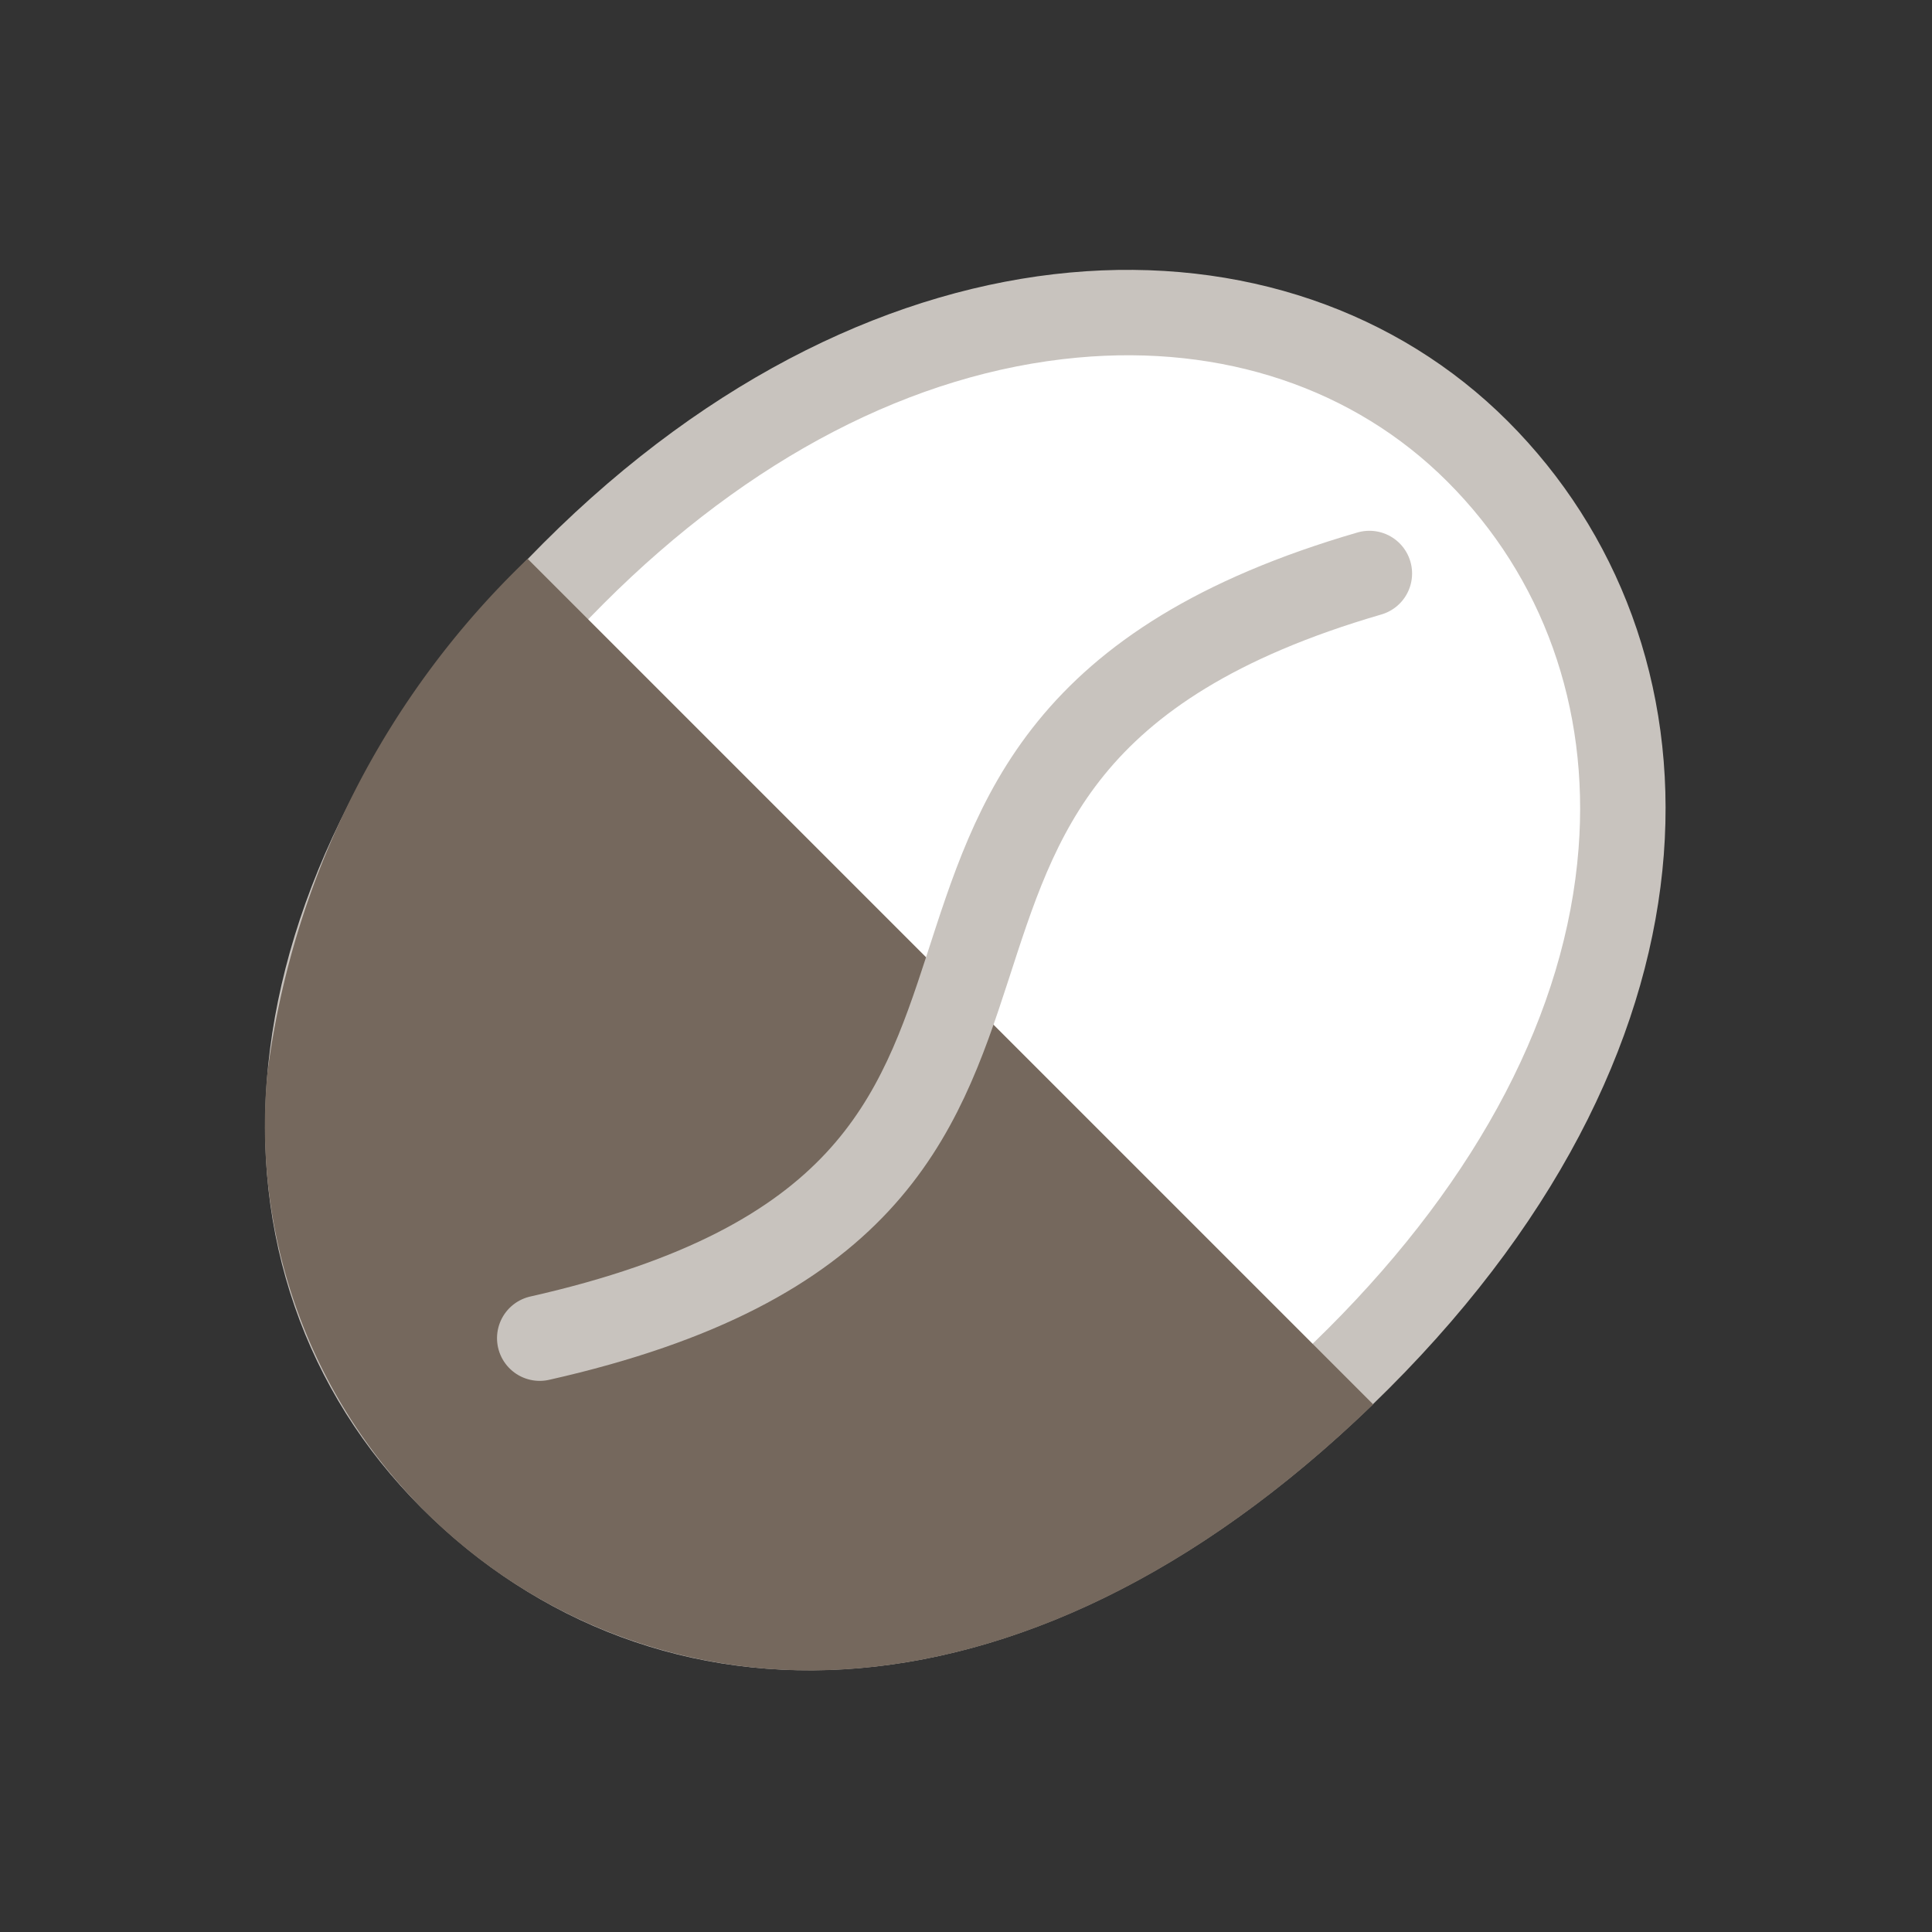
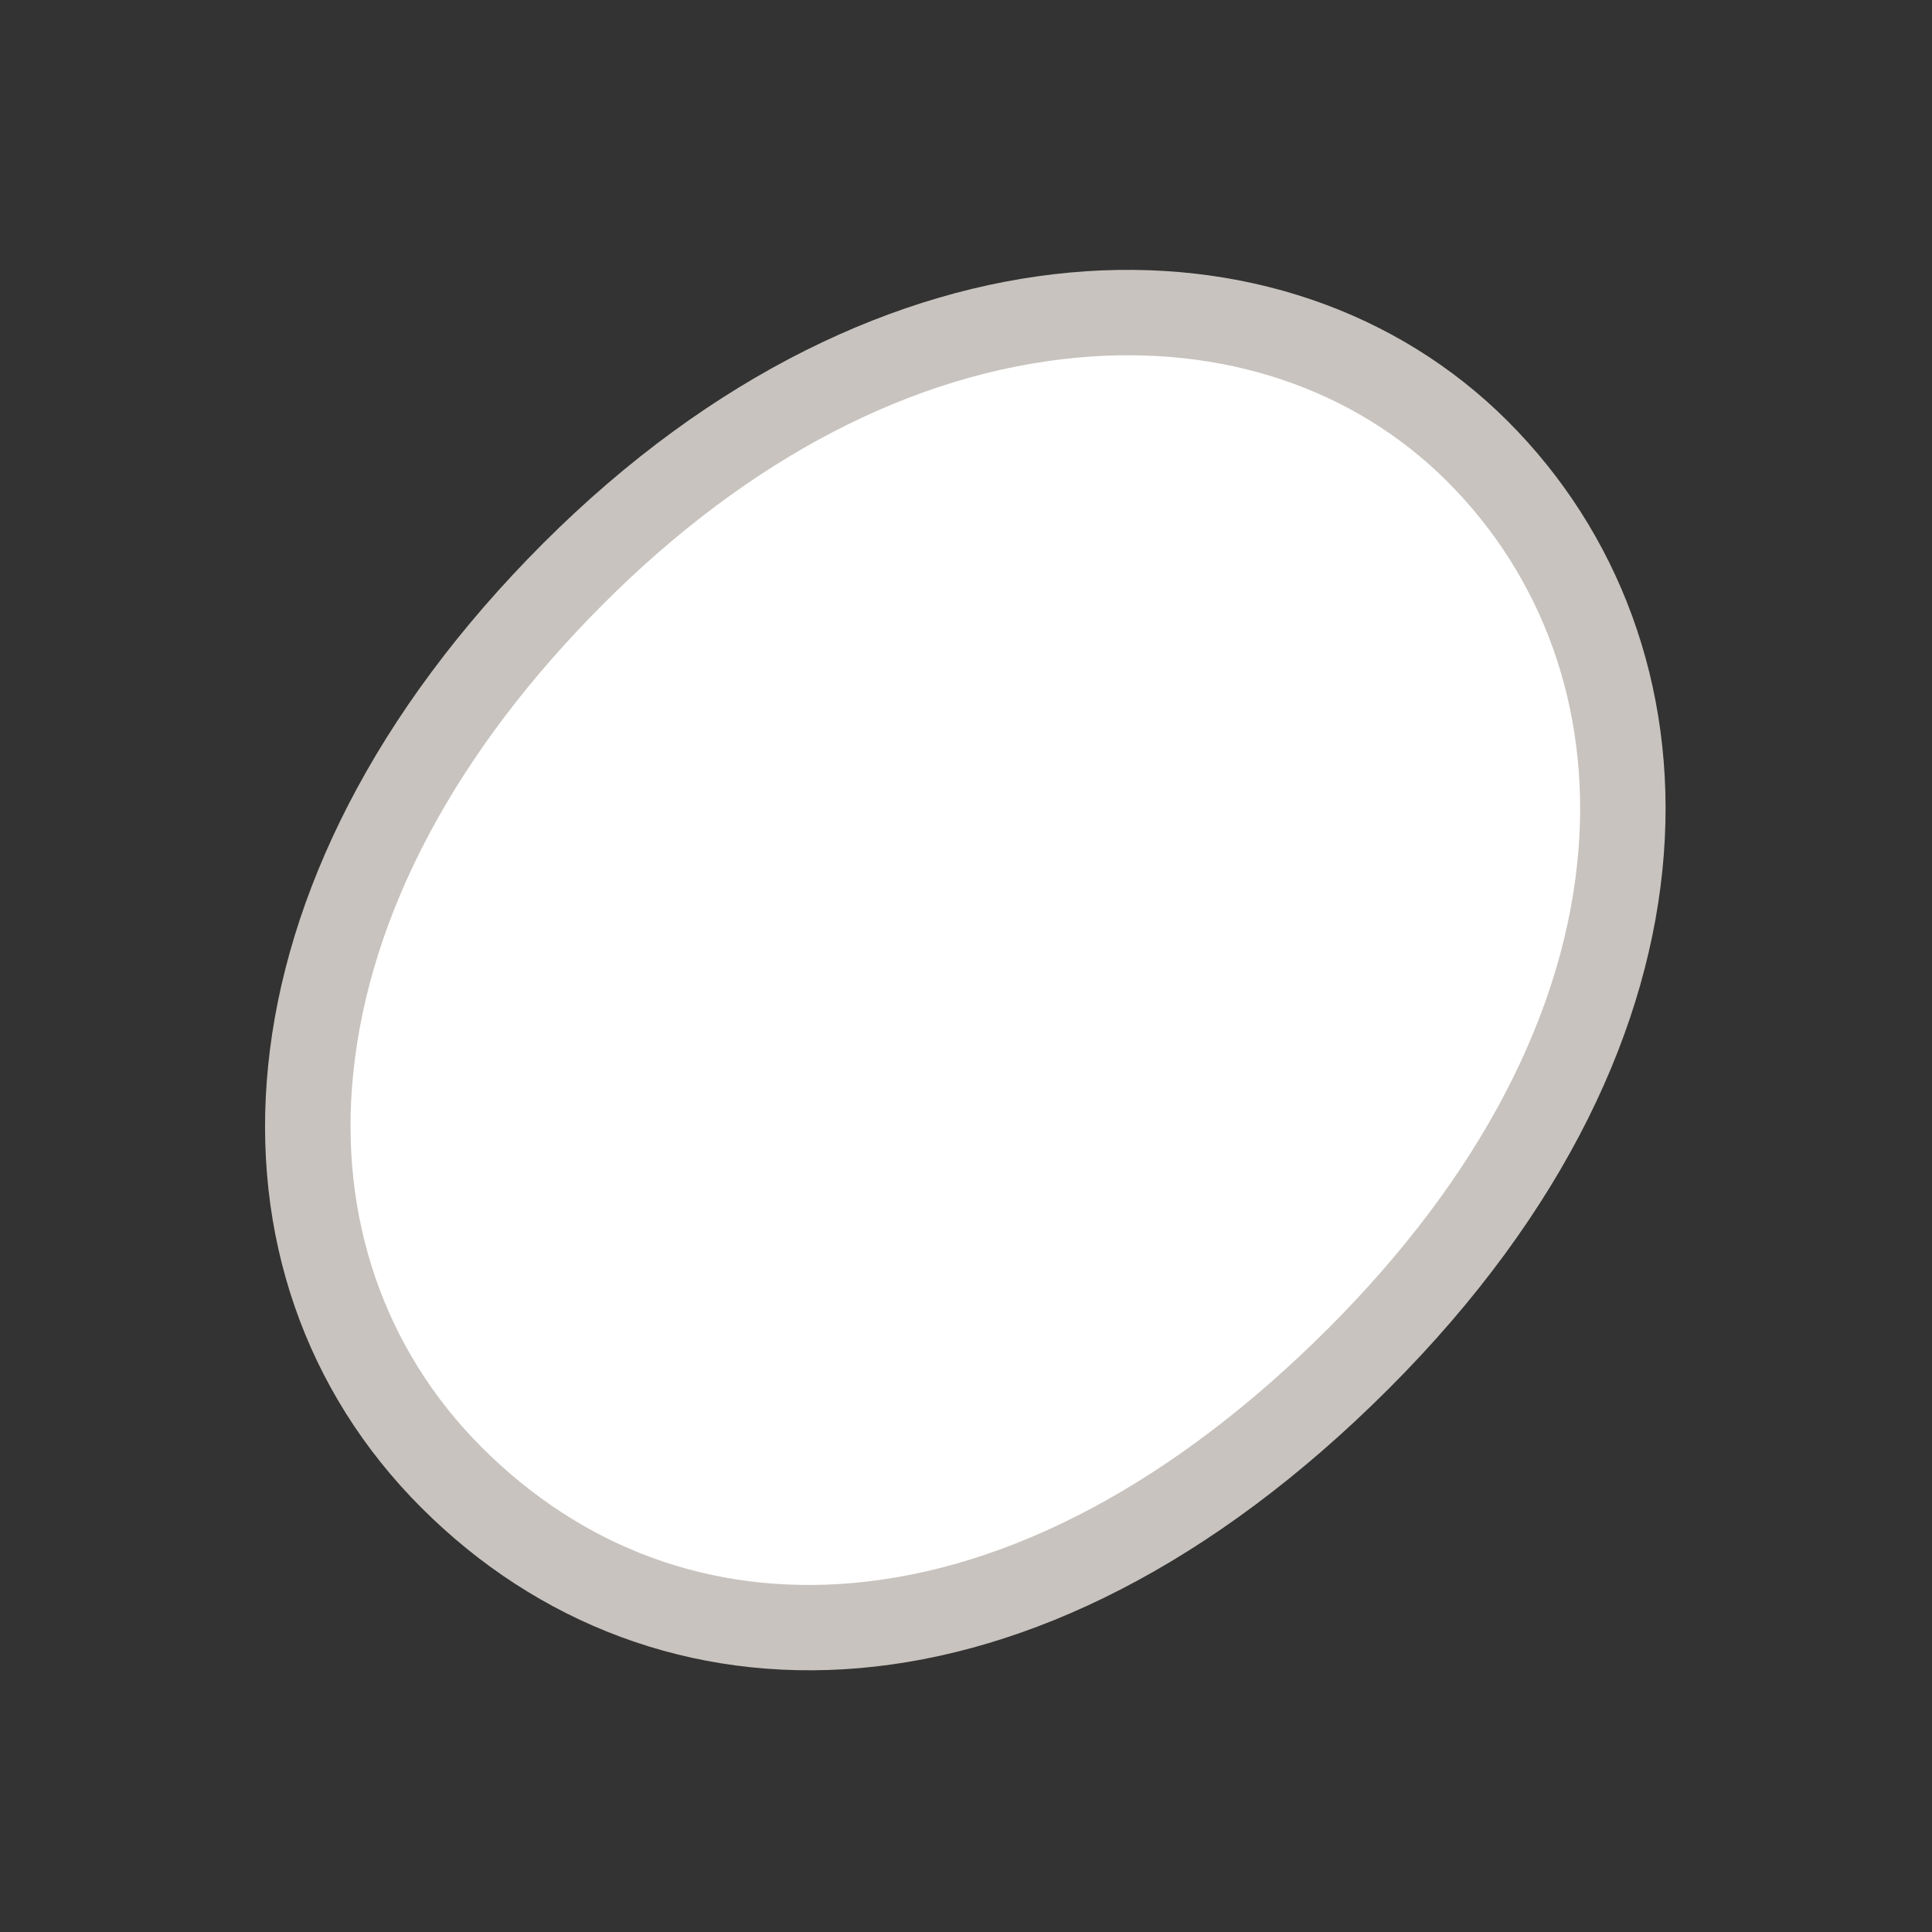
<svg xmlns="http://www.w3.org/2000/svg" width="22.621" height="22.621" viewBox="0 0 22.621 22.621">
  <rect x="0" y="0" width="22.621" height="22.621" fill="#333333" stroke="none" />
  <g id="Group_10982" data-name="Group 10982" transform="translate(-1234.348 -953.88)">
    <g id="Path_20245" data-name="Path 20245" transform="translate(1256.969 963.779) rotate(135)" fill="#fff" stroke-linecap="round">
      <path d="M 8.995 13.5 C 6.462 13.5 4.291 12.807 2.715 11.497 C 1.287 10.309 0.5 8.721 0.5 7.025 C 0.5 5.296 1.254 3.697 2.624 2.522 C 4.167 1.199 6.37 0.5 8.995 0.5 C 11.648 0.5 13.852 1.175 15.37 2.452 C 16.737 3.602 17.49 5.226 17.49 7.025 C 17.49 8.791 16.705 10.405 15.279 11.568 C 13.729 12.832 11.556 13.5 8.995 13.5 Z" stroke="none" />
      <path d="M 8.995 1 C 6.491 1 4.401 1.658 2.95 2.902 C 1.692 3.98 1 5.444 1 7.025 C 1 8.57 1.723 10.022 3.035 11.113 C 4.519 12.347 6.581 13 8.995 13 C 11.44 13 13.504 12.371 14.963 11.18 C 16.27 10.114 16.99 8.638 16.99 7.025 C 16.99 5.352 16.319 3.903 15.048 2.834 C 13.621 1.634 11.528 1 8.995 1 M 8.995 0 C 14.859 0 17.99 3.176 17.99 7.025 C 17.99 10.873 14.601 14 8.995 14 C 3.39 14 -3.814697265625e-06 10.677 -3.814697265625e-06 7.025 C -3.814697265625e-06 3.372 3.131 0 8.995 0 Z" stroke="none" fill="#c8c3be" />
    </g>
-     <path id="Subtraction_1" data-name="Subtraction 1" d="M16982.475,21220.047a6.379,6.379,0,0,1-6.344-6.994,10.126,10.126,0,0,1,3.047-6.021l9.9,9.9C16986.414,21219.506,16984.018,21220.047,16982.475,21220.047Z" transform="translate(-15738.652 -20246.609)" fill="#75685d" />
-     <path id="Path_20246" data-name="Path 20246" d="M378.658,159.744c-3.621,6.592,3.638,6.594-.538,13.2" transform="translate(1095.586 579.887) rotate(45)" fill="none" stroke="#c8c3be" stroke-linecap="round" stroke-width="1" />
  </g>
</svg>